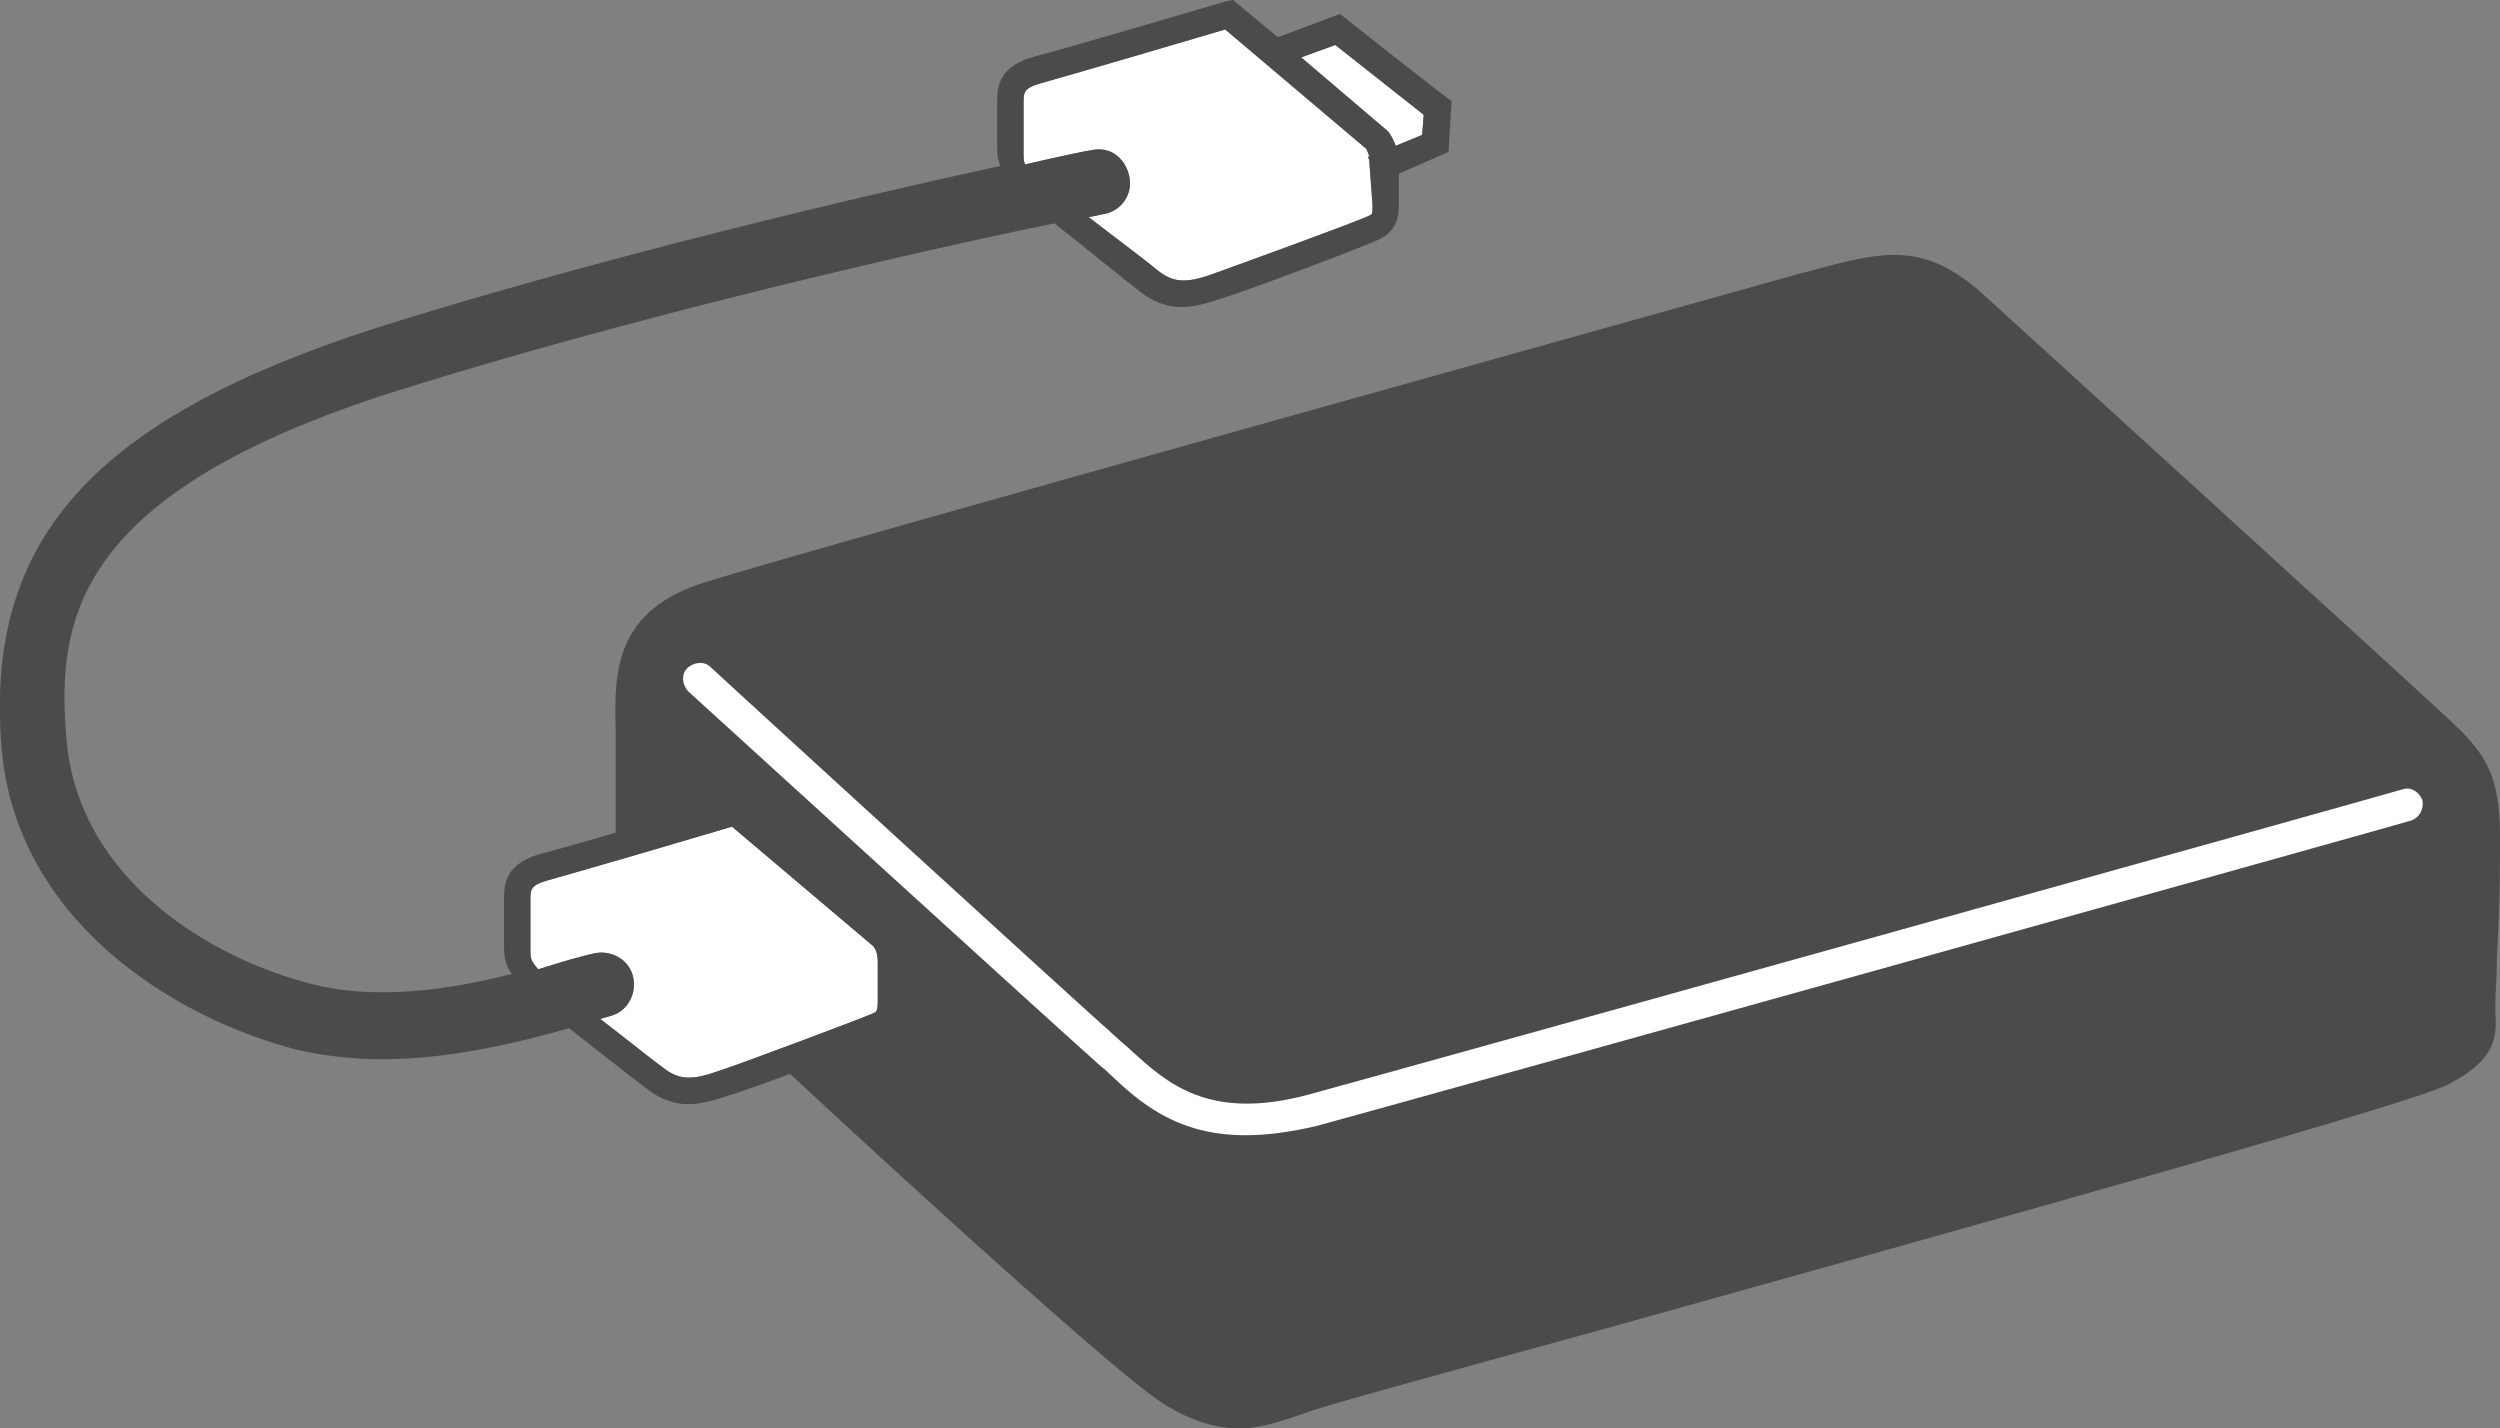
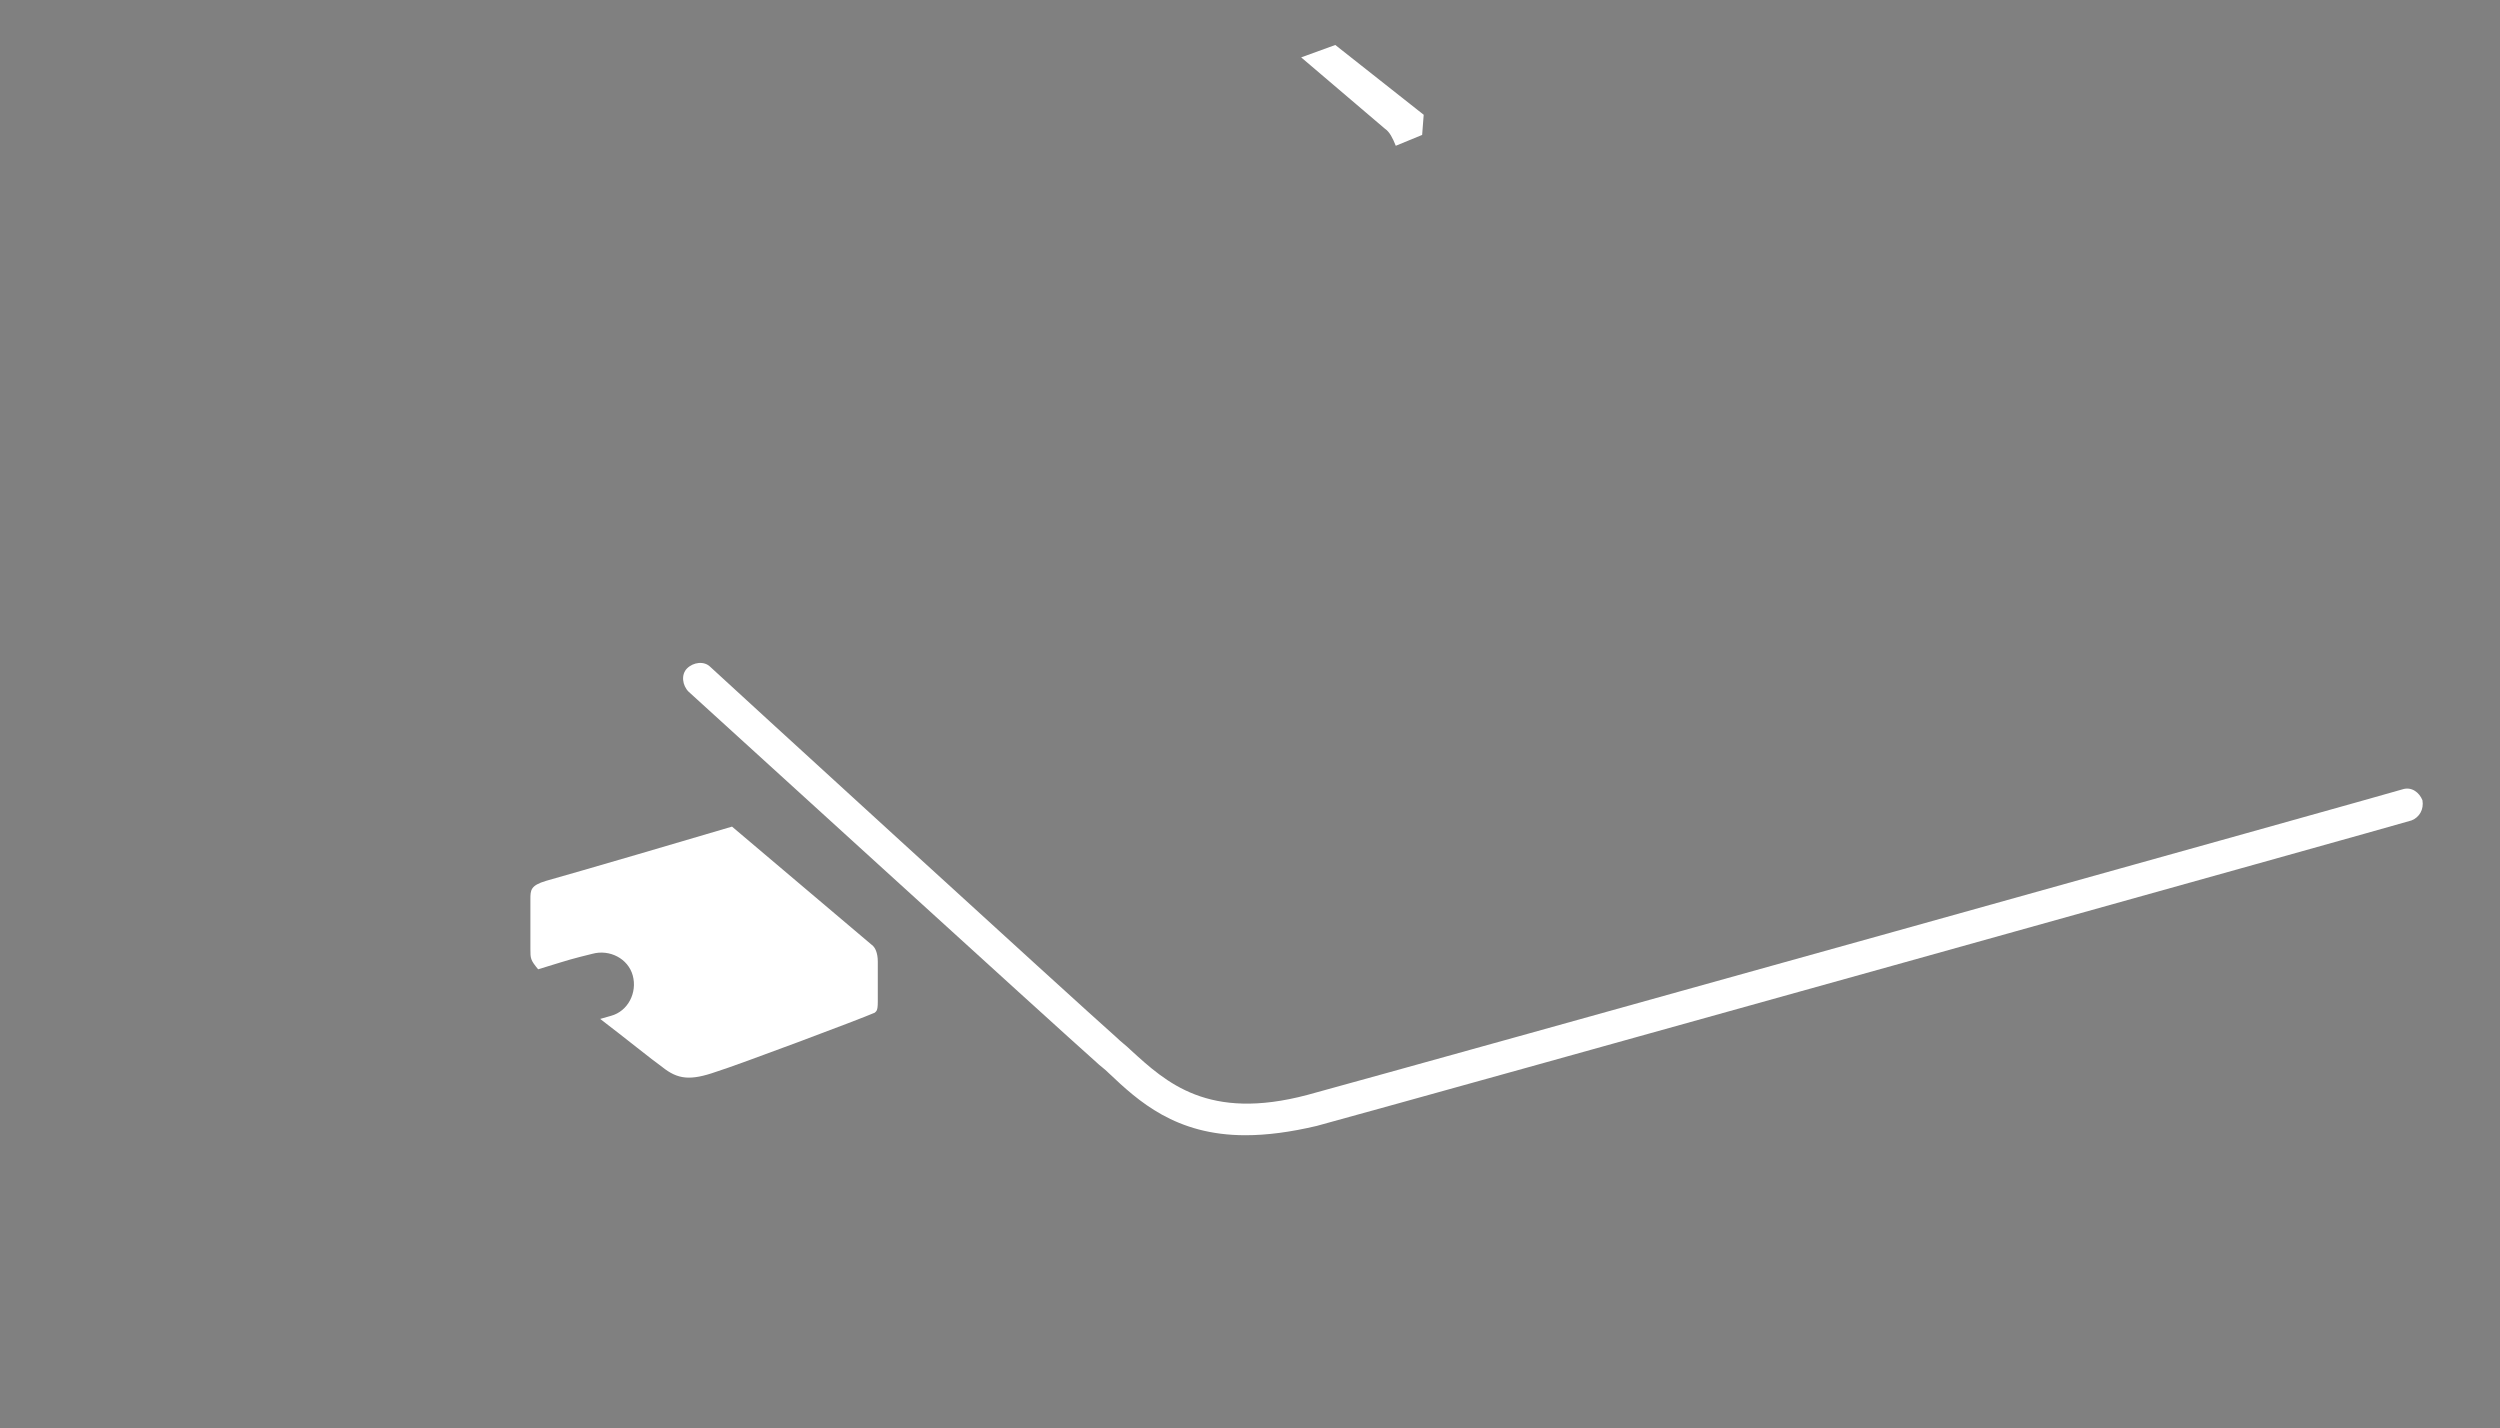
<svg xmlns="http://www.w3.org/2000/svg" version="1.1" id="_イヤー_1" x="0px" y="0px" viewBox="0 0 161.2 92.1" style="enable-background:new 0 0 161.2 92.1;" xml:space="preserve">
  <rect x="0" y="0" width="161.2" height="92.1" fill="#808080" stroke="none" />
  <style type="text/css">
	.st0{fill:#4B4B4B;}
	.st1{fill:#FFFFFF;}
</style>
-   <path class="st0" d="M161.2,55.1c0.1-4.9-0.6-6.3-3.6-9c-2.9-2.7-26.2-23.9-29.7-27.1c-3.9-3.5-6.5-2.8-11.3-1.5l-0.4,0.1  c-4.6,1.3-64.6,18-70.6,19.9c-6,1.8-6,5.9-5.9,9.5v7.9c0,1.9,0.8,4.1,1.8,5.4c1.1,1.3,29.2,27.5,33.5,30.2c1.9,1.2,3.5,1.6,4.9,1.6  c1.5,0,2.8-0.5,4-0.9l0.6-0.2c0.7-0.3,8.7-2.5,18.9-5.3c27.6-7.7,52.6-14.7,54.5-15.8c3.1-1.6,3.1-3.1,3-4.7v-0.4  c0-0.8,0.1-1.8,0.1-3.1C161.1,60,161.2,57.7,161.2,55.1" />
  <path class="st1" d="M80.3,73.2c-4.5,0-6.9-2.2-8.8-4c-0.3-0.3-0.6-0.5-0.8-0.7c-2.6-2.3-25.3-23-26.3-23.9  c-0.4-0.4-0.5-1.1-0.1-1.5c0.4-0.4,1.1-0.5,1.5-0.1c0.2,0.2,23.7,21.7,26.2,23.9c0.3,0.3,0.6,0.5,0.9,0.8c2.3,2.1,5,4.6,11.4,2.9  c7.7-2.1,70-19.5,70.6-19.7c0.6-0.2,1.1,0.2,1.3,0.7c0.1,0.6-0.2,1.1-0.7,1.3c-0.6,0.2-62.9,17.6-70.6,19.7  C83.2,73,81.7,73.2,80.3,73.2" />
  <path class="st1" d="M34.2,61.2c0-0.7,0-1.6,0-2.3V58c0-0.6,0-0.9,1-1.2c1.8-0.5,10-2.9,12-3.5l9.1,7.7c0.1,0.1,0.3,0.4,0.3,1v2.6  c0,0.6-0.1,0.6-0.2,0.7c-0.9,0.4-8.9,3.4-10.2,3.8c-1.7,0.6-2.5,0.5-3.5-0.3c-0.7-0.5-2.3-1.8-4-3.1l0.7-0.2  c1.1-0.3,1.7-1.5,1.4-2.6c-0.3-1.1-1.5-1.7-2.6-1.4l-0.8,0.2c-0.8,0.2-1.7,0.5-2.7,0.8C34.2,61.9,34.2,61.8,34.2,61.2" />
-   <path class="st1" d="M88.5,13.2c0,0.6,0,0.6-0.2,0.7c-0.8,0.4-8.8,3.3-10.2,3.8c-1.7,0.6-2.5,0.5-3.5-0.3c-0.7-0.6-2.6-2-4.4-3.4  c0.6-0.1,0.9-0.2,1-0.2c1.1-0.2,1.9-1.3,1.6-2.5s-1.3-1.9-2.5-1.6c-0.1,0-1.6,0.3-4.2,0.9c-0.1-0.2-0.1-0.4-0.1-0.7  c0-0.7,0-1.6,0-2.3V6.6c0-0.6,0-0.9,1-1.2c1.8-0.5,10-2.9,12-3.5l9.1,7.7c0,0,0.1,0.2,0.2,0.5l-0.1,0l0.1,0.3c0,0.1,0,0.1,0,0.2  L88.5,13.2L88.5,13.2z" />
  <path class="st1" d="M91.7,8.7L90,9.4c-0.2-0.5-0.4-0.9-0.7-1.1l-5.4-4.6l2.2-0.8l5.7,4.5L91.7,8.7z" />
-   <path class="st0" d="M86.4,0.9l-4,1.5L79.5,0l-0.5,0.1c0,0-10.5,3.1-12.5,3.6c-2.3,0.7-2.2,2.2-2.2,3v0.7c0,0.7,0,1.6,0,2.3  c0,0.4,0.1,0.7,0.2,1c-8.8,1.9-25.8,5.9-40.1,10.4C6,27-1,34.8,0.1,48.2C1,59.2,11,65.6,19.2,67.7c1.8,0.4,3.6,0.6,5.4,0.6  c4.5,0,8.9-1.1,12.1-2c1.9,1.5,4.2,3.3,5,3.9c0.9,0.7,1.8,1,2.7,1c0.7,0,1.5-0.2,2.4-0.5c1.4-0.4,9.5-3.4,10.4-3.9  c1.2-0.6,1.2-1.7,1.2-2.4V62c0-0.9-0.4-1.8-0.9-2.3l-9.8-8.3l-0.5,0.1c0,0-10.5,3.1-12.5,3.6c-2.3,0.7-2.2,2.2-2.2,3v0.7  c0,0.7,0,1.6,0,2.3c0,0.8,0.2,1.3,0.5,1.7c-3.9,1-8.6,1.7-12.7,0.7c-6.9-1.7-15.2-6.9-16-15.7C3.6,40,4.7,31.8,25.6,25.2  c15.9-5,35-9.3,42.4-10.8c2,1.6,4.6,3.7,5.5,4.4c0.9,0.7,1.8,1,2.7,1c0.7,0,1.5-0.2,2.4-0.5c1.4-0.4,9.4-3.4,10.4-3.9  c1.2-0.6,1.2-1.7,1.2-2.4v-1.8l3.2-1.4l0.2-3.3C93.6,6.6,86.4,0.9,86.4,0.9z M34.2,61.2c0-0.7,0-1.6,0-2.3V58c0-0.6,0-0.9,1-1.2  c1.8-0.5,10-2.9,12-3.5l9.1,7.7c0.1,0.1,0.3,0.4,0.3,1v2.6c0,0.6-0.1,0.6-0.2,0.7c-0.9,0.4-8.9,3.4-10.2,3.8  c-1.7,0.6-2.5,0.5-3.5-0.3c-0.7-0.5-2.3-1.8-4-3.1l0.7-0.2c1.1-0.3,1.7-1.5,1.4-2.6c-0.3-1.1-1.5-1.7-2.6-1.4l-0.8,0.2  c-0.8,0.2-1.7,0.5-2.7,0.8C34.2,61.9,34.2,61.8,34.2,61.2 M88.5,13.2c0,0.6,0,0.6-0.2,0.7c-0.8,0.4-8.8,3.3-10.2,3.8  c-1.7,0.6-2.5,0.5-3.5-0.3c-0.7-0.6-2.6-2-4.4-3.4c0.6-0.1,0.9-0.2,1-0.2c1.1-0.2,1.9-1.3,1.6-2.5s-1.3-1.9-2.5-1.6  c-0.1,0-1.6,0.3-4.2,0.9c-0.1-0.2-0.1-0.4-0.1-0.7c0-0.7,0-1.6,0-2.3V6.6c0-0.6,0-0.9,1-1.2c1.8-0.5,10-2.9,12-3.5l9.1,7.7  c0,0,0.1,0.2,0.2,0.5l-0.1,0l0.1,0.2c0,0.1,0,0.1,0,0.2L88.5,13.2L88.5,13.2z M91.7,8.7L90,9.4c-0.2-0.5-0.4-0.9-0.7-1.1l-5.4-4.6  l2.2-0.8l5.7,4.5L91.7,8.7z" />
</svg>